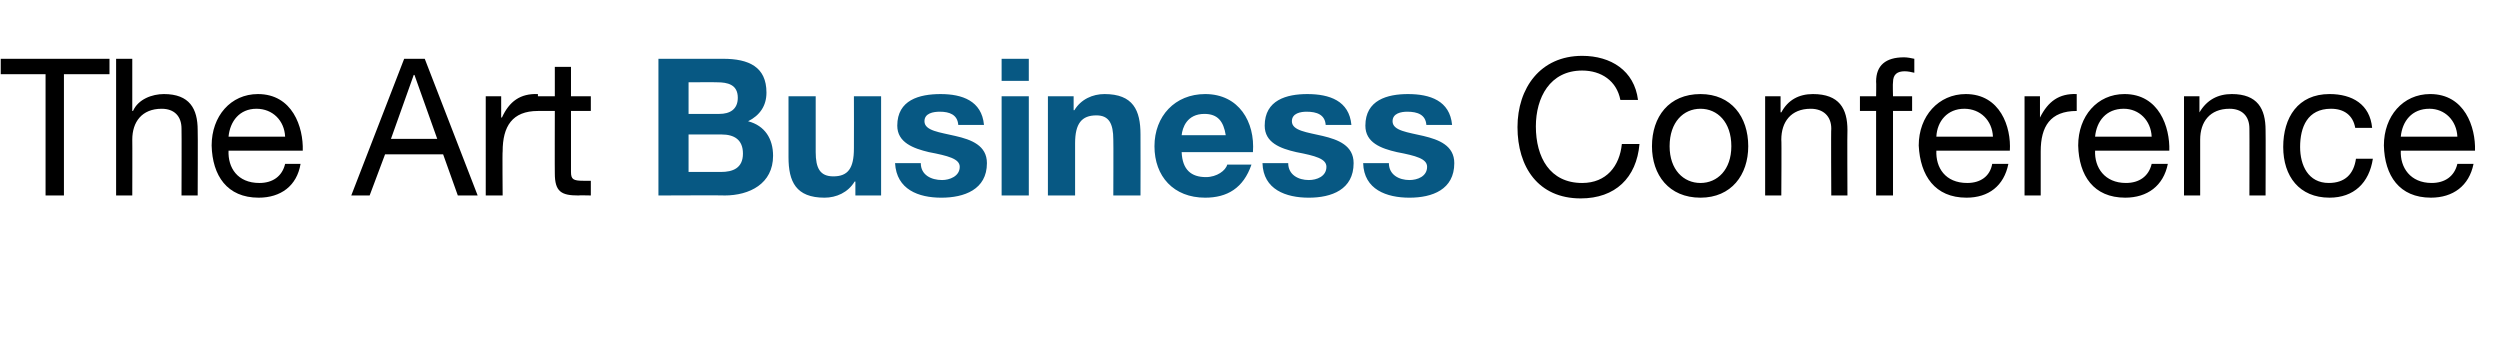
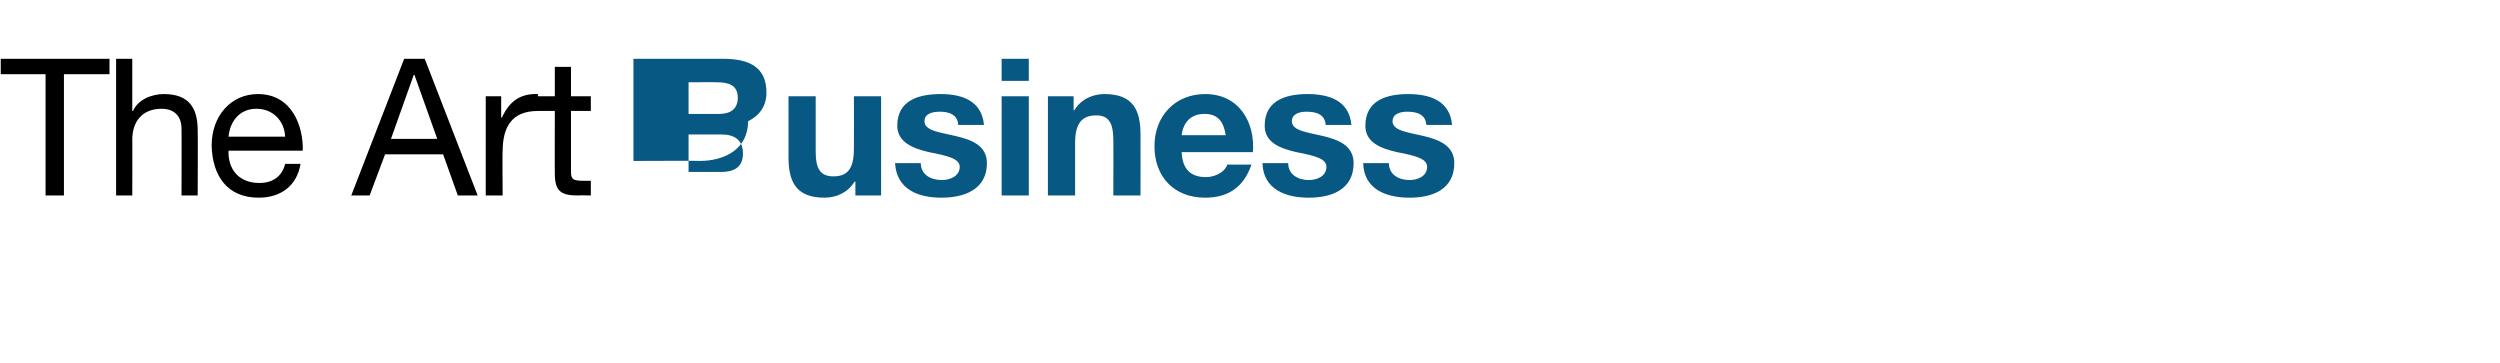
<svg xmlns="http://www.w3.org/2000/svg" version="1.1" width="340.2px" height="49.4px" viewBox="0 -8 340.2 49.4" style="top:-8px">
  <desc>The Art Business Conference</desc>
  <defs />
  <g id="Polygon76789">
-     <path d="m220.5 5.6c-.5-2.6-2.6-4-5.2-4c-4.4 0-6.3 3.7-6.3 7.6c0 4.2 1.9 7.7 6.3 7.7c3.3 0 5.1-2.3 5.4-5.3h2.4c-.4 4.6-3.3 7.4-8 7.4c-5.8 0-8.6-4.3-8.6-9.7c0-5.3 3.1-9.7 8.8-9.7c3.9 0 7.1 2 7.6 6h-2.4zm10.9-.8c4.2 0 6.5 3.1 6.5 7.1c0 3.9-2.3 7-6.5 7c-4.3 0-6.6-3.1-6.6-7c0-4 2.3-7.1 6.6-7.1zm0 12.1c2.3 0 4.2-1.8 4.2-5c0-3.3-1.9-5.1-4.2-5.1c-2.3 0-4.2 1.8-4.2 5.1c0 3.2 1.9 5 4.2 5zm8.8-11.8h2.1v2.2s.07-.05.1 0c.9-1.7 2.4-2.5 4.3-2.5c3.6 0 4.7 2 4.7 4.9c-.04.02 0 8.9 0 8.9h-2.2s-.05-9.14 0-9.1c0-1.7-1.1-2.7-2.8-2.7c-2.7 0-4 1.8-4 4.2c.05-.03 0 7.6 0 7.6h-2.2V5.1zm15.1 2h-2.2v-2h2.2s.04-1.98 0-2c0-2.2 1.3-3.3 3.8-3.3c.4 0 1 .1 1.4.2v1.9c-.4-.1-.9-.2-1.3-.2c-1 0-1.6.4-1.6 1.5c-.05.05 0 1.9 0 1.9h2.6v2h-2.6v11.5h-2.3V7.1zm18 7.2c-.6 3-2.7 4.6-5.7 4.6c-4.3 0-6.3-3-6.5-7.1c0-4 2.7-7 6.4-7c4.7 0 6.2 4.5 6 7.7h-10c-.1 2.3 1.2 4.4 4.2 4.4c1.8 0 3.1-.9 3.4-2.6h2.2zm-2.1-3.7c-.1-2.2-1.7-3.8-3.9-3.8c-2.3 0-3.7 1.7-3.8 3.8h7.7zm4.3-5.5h2.1v2.9s.02-.04 0 0c1.1-2.2 2.6-3.3 5-3.2v2.3c-3.6 0-4.9 2.1-4.9 5.5v6h-2.2V5.1zm19.5 9.2c-.6 3-2.8 4.6-5.8 4.6c-4.3 0-6.3-3-6.4-7.1c0-4 2.6-7 6.3-7c4.7 0 6.2 4.5 6.1 7.7h-10.1c-.1 2.3 1.3 4.4 4.2 4.4c1.8 0 3.1-.9 3.5-2.6h2.2zm-2.2-3.7c-.1-2.2-1.7-3.8-3.8-3.8c-2.4 0-3.7 1.7-3.9 3.8h7.7zm4.4-5.5h2.1v2.2s.03-.05 0 0c1-1.7 2.5-2.5 4.4-2.5c3.5 0 4.6 2 4.6 4.9c.03.02 0 8.9 0 8.9h-2.2s.02-9.14 0-9.1c0-1.7-1-2.7-2.7-2.7c-2.7 0-4 1.8-4 4.2v7.6h-2.2V5.1zm23.3 4.3c-.3-1.7-1.5-2.6-3.3-2.6c-3.2 0-4.2 2.5-4.2 5.2c0 2.5 1.1 4.9 3.9 4.9c2.2 0 3.4-1.2 3.7-3.3h2.3c-.5 3.3-2.6 5.3-5.9 5.3c-4.1 0-6.3-2.9-6.3-6.9c0-4 2-7.2 6.3-7.2c3.1 0 5.5 1.4 5.8 4.6h-2.3zm16.1 4.9c-.6 3-2.8 4.6-5.8 4.6c-4.3 0-6.3-3-6.4-7.1c0-4 2.6-7 6.3-7c4.7 0 6.2 4.5 6.1 7.7h-10.1c-.1 2.3 1.3 4.4 4.2 4.4c1.8 0 3.1-.9 3.5-2.6h2.2zm-2.2-3.7c-.1-2.2-1.7-3.8-3.8-3.8c-2.4 0-3.7 1.7-3.9 3.8h7.7z" stroke="none" fill="#000" />
-   </g>
+     </g>
  <g id="Polygon76788">
-     <path d="m93.7 15.4s4.4-.01 4.4 0c1.6 0 3-.5 3-2.5c0-1.9-1.2-2.6-2.9-2.6h-4.5v5.1zM89.6 0h8.8c3.5 0 5.9 1.1 5.9 4.6c0 1.8-.9 3.1-2.5 3.9c2.3.6 3.4 2.4 3.4 4.7c0 3.8-3.2 5.4-6.6 5.4c.04-.04-9 0-9 0V0zm4.1 7.5h4.2c1.4 0 2.5-.6 2.5-2.2c0-1.8-1.4-2.1-2.8-2.1c-.05-.03-3.9 0-3.9 0v4.3zm26.2 11.1h-3.5v-1.9h-.1c-.9 1.5-2.5 2.2-4.1 2.2c-3.9 0-4.9-2.2-4.9-5.5V5.1h3.7v7.6c0 2.2.6 3.3 2.4 3.3c2 0 2.8-1.1 2.8-3.8c.02-.03 0-7.1 0-7.1h3.7v13.5zm5.4-4.4c0 1.6 1.4 2.3 2.9 2.3c1 0 2.4-.5 2.4-1.8c0-1.1-1.6-1.5-4.2-2c-2.1-.5-4.3-1.3-4.3-3.6c0-3.5 3-4.3 5.9-4.3c2.9 0 5.6.9 5.9 4.2h-3.5c-.1-1.4-1.2-1.8-2.5-1.8c-.9 0-2.1.2-2.1 1.3c0 1.3 2.1 1.5 4.2 2c2.2.5 4.3 1.3 4.3 3.7c0 3.6-3.1 4.7-6.2 4.7c-3.1 0-6.1-1.1-6.3-4.7h3.5zm11-9.1h3.7v13.5h-3.7V5.1zM140 3h-3.7v-3h3.7v3zm2.6 2.1h3.5v1.9h.1c.9-1.5 2.5-2.2 4.1-2.2c3.9 0 4.9 2.2 4.9 5.5c.02 0 0 8.3 0 8.3h-3.7s.03-7.63 0-7.6c0-2.2-.6-3.3-2.3-3.3c-2 0-2.9 1.1-2.9 3.8v7.1h-3.7V5.1zm18.2 7.6c.1 2.4 1.3 3.4 3.3 3.4c1.5 0 2.7-.9 2.9-1.7h3.3c-1.1 3.2-3.3 4.5-6.3 4.5c-4.3 0-6.9-2.9-6.9-7c0-4.1 2.8-7.1 6.9-7.1c4.6 0 6.8 3.8 6.5 7.9h-9.7zm6-2.3c-.3-1.9-1.1-2.9-2.9-2.9c-2.4 0-3 1.9-3.1 2.9h6zm8.5 3.8c0 1.6 1.4 2.3 2.8 2.3c1.1 0 2.4-.5 2.4-1.8c0-1.1-1.5-1.5-4.1-2c-2.2-.5-4.3-1.3-4.3-3.6c0-3.5 3-4.3 5.8-4.3c3 0 5.7.9 6 4.2h-3.5c-.1-1.4-1.2-1.8-2.6-1.8c-.8 0-2 .2-2 1.3c0 1.3 2.1 1.5 4.2 2c2.1.5 4.2 1.3 4.2 3.7c0 3.6-3 4.7-6.1 4.7c-3.1 0-6.2-1.1-6.3-4.7h3.5zm13.7 0c0 1.6 1.4 2.3 2.8 2.3c1.1 0 2.4-.5 2.4-1.8c0-1.1-1.5-1.5-4.1-2c-2.2-.5-4.3-1.3-4.3-3.6c0-3.5 3-4.3 5.8-4.3c3 0 5.7.9 6 4.2h-3.5c-.1-1.4-1.2-1.8-2.6-1.8c-.8 0-2 .2-2 1.3c0 1.3 2.1 1.5 4.2 2c2.1.5 4.2 1.3 4.2 3.7c0 3.6-3 4.7-6.1 4.7c-3.1 0-6.2-1.1-6.3-4.7h3.5z" stroke="none" fill="#075883" />
+     <path d="m93.7 15.4s4.4-.01 4.4 0c1.6 0 3-.5 3-2.5c0-1.9-1.2-2.6-2.9-2.6h-4.5v5.1zM89.6 0h8.8c3.5 0 5.9 1.1 5.9 4.6c0 1.8-.9 3.1-2.5 3.9c0 3.8-3.2 5.4-6.6 5.4c.04-.04-9 0-9 0V0zm4.1 7.5h4.2c1.4 0 2.5-.6 2.5-2.2c0-1.8-1.4-2.1-2.8-2.1c-.05-.03-3.9 0-3.9 0v4.3zm26.2 11.1h-3.5v-1.9h-.1c-.9 1.5-2.5 2.2-4.1 2.2c-3.9 0-4.9-2.2-4.9-5.5V5.1h3.7v7.6c0 2.2.6 3.3 2.4 3.3c2 0 2.8-1.1 2.8-3.8c.02-.03 0-7.1 0-7.1h3.7v13.5zm5.4-4.4c0 1.6 1.4 2.3 2.9 2.3c1 0 2.4-.5 2.4-1.8c0-1.1-1.6-1.5-4.2-2c-2.1-.5-4.3-1.3-4.3-3.6c0-3.5 3-4.3 5.9-4.3c2.9 0 5.6.9 5.9 4.2h-3.5c-.1-1.4-1.2-1.8-2.5-1.8c-.9 0-2.1.2-2.1 1.3c0 1.3 2.1 1.5 4.2 2c2.2.5 4.3 1.3 4.3 3.7c0 3.6-3.1 4.7-6.2 4.7c-3.1 0-6.1-1.1-6.3-4.7h3.5zm11-9.1h3.7v13.5h-3.7V5.1zM140 3h-3.7v-3h3.7v3zm2.6 2.1h3.5v1.9h.1c.9-1.5 2.5-2.2 4.1-2.2c3.9 0 4.9 2.2 4.9 5.5c.02 0 0 8.3 0 8.3h-3.7s.03-7.63 0-7.6c0-2.2-.6-3.3-2.3-3.3c-2 0-2.9 1.1-2.9 3.8v7.1h-3.7V5.1zm18.2 7.6c.1 2.4 1.3 3.4 3.3 3.4c1.5 0 2.7-.9 2.9-1.7h3.3c-1.1 3.2-3.3 4.5-6.3 4.5c-4.3 0-6.9-2.9-6.9-7c0-4.1 2.8-7.1 6.9-7.1c4.6 0 6.8 3.8 6.5 7.9h-9.7zm6-2.3c-.3-1.9-1.1-2.9-2.9-2.9c-2.4 0-3 1.9-3.1 2.9h6zm8.5 3.8c0 1.6 1.4 2.3 2.8 2.3c1.1 0 2.4-.5 2.4-1.8c0-1.1-1.5-1.5-4.1-2c-2.2-.5-4.3-1.3-4.3-3.6c0-3.5 3-4.3 5.8-4.3c3 0 5.7.9 6 4.2h-3.5c-.1-1.4-1.2-1.8-2.6-1.8c-.8 0-2 .2-2 1.3c0 1.3 2.1 1.5 4.2 2c2.1.5 4.2 1.3 4.2 3.7c0 3.6-3 4.7-6.1 4.7c-3.1 0-6.2-1.1-6.3-4.7h3.5zm13.7 0c0 1.6 1.4 2.3 2.8 2.3c1.1 0 2.4-.5 2.4-1.8c0-1.1-1.5-1.5-4.1-2c-2.2-.5-4.3-1.3-4.3-3.6c0-3.5 3-4.3 5.8-4.3c3 0 5.7.9 6 4.2h-3.5c-.1-1.4-1.2-1.8-2.6-1.8c-.8 0-2 .2-2 1.3c0 1.3 2.1 1.5 4.2 2c2.1.5 4.2 1.3 4.2 3.7c0 3.6-3 4.7-6.1 4.7c-3.1 0-6.2-1.1-6.3-4.7h3.5z" stroke="none" fill="#075883" />
  </g>
  <g id="Polygon76787">
    <path d="m6.2 2.1H.1V0h14.8v2.1H8.7v16.5H6.2V2.1zM15.8 0h2.2v7.1h.1c.7-1.6 2.6-2.3 4.2-2.3c3.5 0 4.6 2 4.6 4.9c.04.02 0 8.9 0 8.9h-2.2s.03-9.14 0-9.1c0-1.7-1-2.7-2.7-2.7c-2.7 0-4 1.8-4 4.2c.02-.03 0 7.6 0 7.6h-2.2V0zm25.1 14.3c-.5 3-2.7 4.6-5.7 4.6c-4.3 0-6.3-3-6.4-7.1c0-4 2.6-7 6.3-7c4.7 0 6.2 4.5 6.1 7.7H31.1c-.1 2.3 1.2 4.4 4.2 4.4c1.8 0 3.1-.9 3.5-2.6h2.1zm-2.1-3.7c-.1-2.2-1.7-3.8-3.9-3.8c-2.3 0-3.6 1.7-3.8 3.8h7.7zM55 0h2.8L65 18.6h-2.7l-2-5.6h-7.9l-2.1 5.6h-2.5L55 0zm-1.8 10.9h6.3l-3.1-8.7h-.1l-3.1 8.7zm12.9-5.8h2.1v2.9s.08-.04.1 0c1-2.2 2.5-3.3 4.9-3.2v2.3c-3.5 0-4.8 2.1-4.8 5.5c-.05-.02 0 6 0 6h-2.3V5.1zm11.6 0h2.7v2h-2.7v8.3c0 1 .3 1.2 1.7 1.2h1v2s-1.72-.04-1.7 0c-2.3 0-3.2-.5-3.2-3c-.02.03 0-8.5 0-8.5h-2.3v-2h2.3v-4h2.2v4z" stroke="none" fill="#000" />
  </g>
</svg>